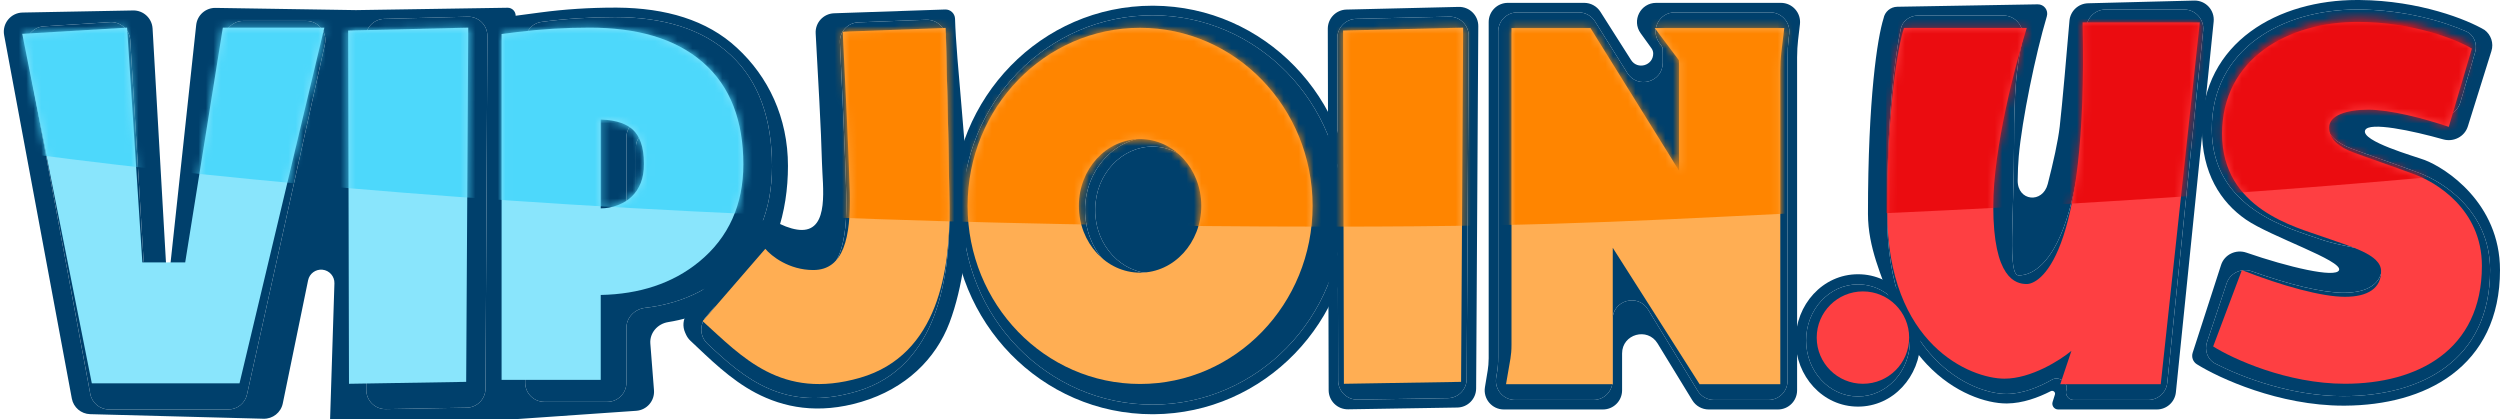
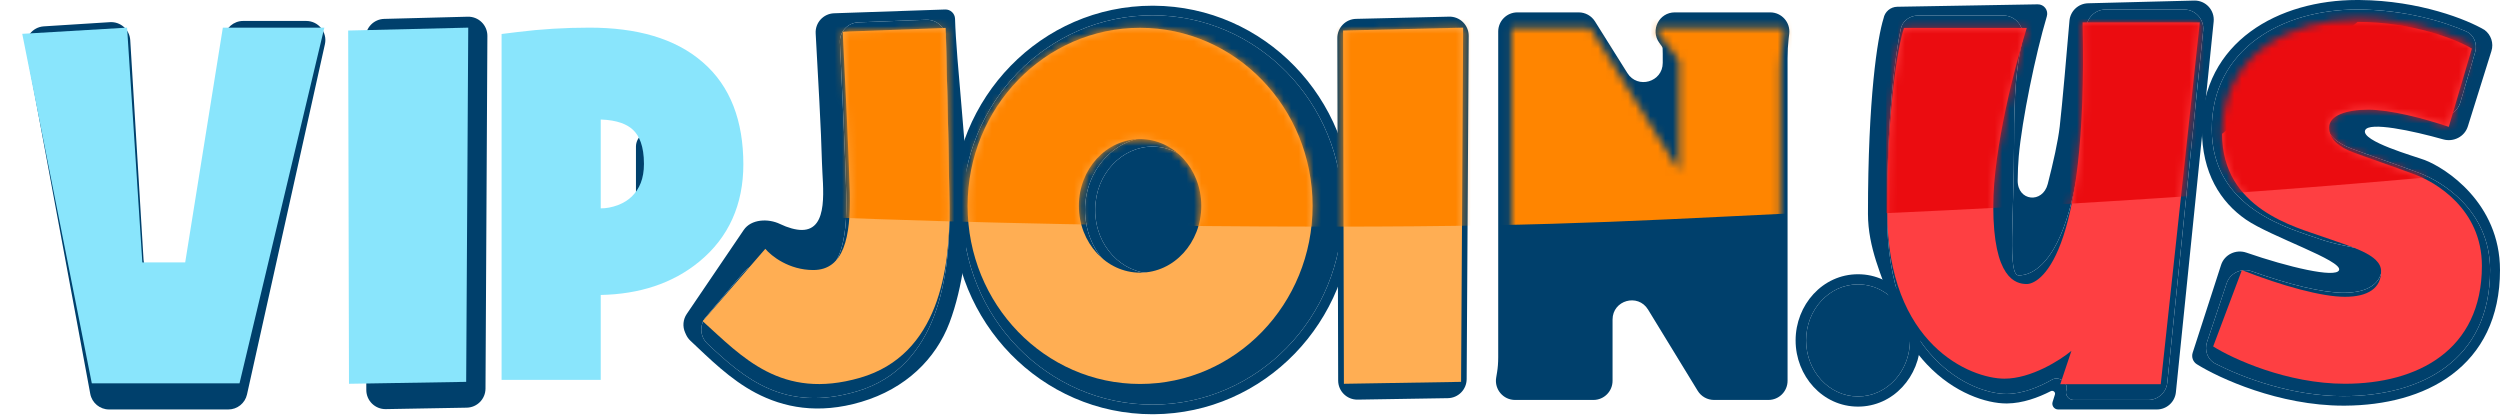
<svg xmlns="http://www.w3.org/2000/svg" width="334" height="56" viewBox="0 0 334 56" fill="none">
  <g clip-path="url(#clip0_3425_5614)">
-     <path d="M68.894 56H44.1L47.557 1.351L67.809 1.035C68.405 1.025 68.894 1.506 68.894 2.103V2.103V56ZM22.287 37.055C22.297 37.232 22.557 37.232 22.576 37.055V37.055L26.211 3.339C26.353 2.024 27.473 1.034 28.795 1.055L47.557 1.351L44.1 56L44.679 37.857C44.709 36.921 44.008 36.123 43.076 36.032V36.032C42.172 35.943 41.346 36.552 41.163 37.442L37.779 53.901C37.529 55.115 36.444 55.976 35.205 55.943L12.043 55.332C10.836 55.3 9.816 54.429 9.595 53.243L0.553 4.702C0.264 3.148 1.439 1.705 3.02 1.675L17.782 1.397C19.156 1.371 20.306 2.436 20.384 3.809L22.287 37.055V37.055ZM68.894 2.103L72.197 1.664C75.448 1.232 78.772 1.018 82.166 1.018L82.473 1.019C88.913 1.068 94.441 2.66 98.449 6.385C102.634 10.231 105.272 15.697 105.272 22.172C105.272 28.305 103.477 34.592 99.097 38.421C96.157 40.999 93.044 42.426 89.26 43.034C87.851 43.26 86.774 44.481 86.885 45.903L87.373 52.131C87.484 53.549 86.418 54.785 84.999 54.883L68.894 56V2.103ZM197.212 51.904C197.204 53.295 196.086 54.425 194.695 54.447L180.108 54.684C178.681 54.707 177.511 53.558 177.508 52.131L177.393 3.842C177.39 2.45 178.5 1.311 179.891 1.278L194.879 0.922C196.322 0.888 197.507 2.053 197.499 3.495L197.212 51.904ZM32.488 2.799C31.221 2.799 30.145 3.726 29.957 4.979L25.485 34.875C25.298 36.128 24.222 37.055 22.955 37.055H22.576H22.287H21.73C20.377 37.055 19.258 36.002 19.176 34.652L17.401 5.36C17.315 3.946 16.098 2.871 14.685 2.961L5.857 3.52C4.325 3.617 3.223 5.031 3.503 6.54L12.058 52.613C12.283 53.825 13.34 54.705 14.573 54.705H30.502C31.701 54.705 32.739 53.872 32.999 52.702L43.407 5.913C43.763 4.315 42.547 2.799 40.91 2.799H32.488ZM51.329 2.524C49.941 2.561 48.835 3.699 48.838 5.088L48.939 52.106C48.942 53.534 50.115 54.684 51.543 54.658L62.35 54.465C63.74 54.44 64.855 53.31 64.863 51.92L65.115 4.803C65.123 3.359 63.934 2.194 62.489 2.232L51.329 2.524ZM181.167 2.52C179.776 2.553 178.666 3.692 178.669 5.084L178.778 50.838C178.781 52.265 179.951 53.414 181.378 53.391L193.429 53.195C194.82 53.173 195.938 52.043 195.946 50.652L196.218 4.798C196.226 3.356 195.041 2.191 193.599 2.225L181.167 2.52ZM88.313 22.172C88.313 19.748 87.719 18.635 87.192 18.1V18.1C86.283 17.178 84.964 18.285 84.964 19.58V26.574C84.964 26.892 85.267 27.12 85.563 27.006V27.006C86.209 26.737 86.67 26.406 87.015 26.043C87.791 25.224 88.313 24.064 88.313 22.172ZM211.65 0.382C212.526 0.382 213.34 0.829 213.81 1.568L217.909 8.016C218.771 9.372 220.869 8.762 220.869 7.155V7.155V7.155C220.869 6.898 220.783 6.649 220.632 6.441L219.187 4.437C217.966 2.745 219.175 0.382 221.262 0.382H237.93C239.461 0.382 240.649 1.718 240.471 3.238L240.22 5.374C240.144 6.032 240.098 6.793 240.092 7.663L240.092 7.838V52.146C240.092 53.559 238.946 54.705 237.533 54.705H228.28C227.389 54.705 226.562 54.241 226.097 53.48L221.452 45.882C220.105 43.677 216.711 44.632 216.711 47.216L216.711 52.146C216.711 53.559 215.565 54.705 214.152 54.705H200.912C199.333 54.705 198.13 53.287 198.388 51.729L198.757 49.494C198.833 49.035 198.882 48.493 198.888 47.855L198.888 47.726V2.94C198.888 1.527 200.034 0.382 201.447 0.382H211.65ZM89.586 22.172C89.586 24.327 88.978 25.822 87.939 26.918C87.459 27.423 86.841 27.854 86.038 28.187C85.178 28.52 84.424 28.659 83.762 28.659V28.659C83.723 28.659 83.691 28.627 83.691 28.587V18.349C83.691 16.9 84.928 15.659 86.3 16.128C87.096 16.4 87.676 16.778 88.099 17.207C88.944 18.064 89.586 19.554 89.586 22.172ZM70.167 51.128C70.167 52.541 71.312 53.687 72.726 53.687H81.132C82.545 53.687 83.691 52.541 83.691 51.128V43.801C83.691 42.41 84.806 41.289 86.188 41.128C90.398 40.637 94.075 39.111 97.104 36.455C101.17 32.901 103.143 28.062 103.143 22.241C103.143 15.99 101.427 10.85 97.587 7.322C93.832 3.829 88.551 2.29 82.166 2.29C78.826 2.29 75.558 2.501 72.365 2.925V2.925C71.107 3.093 70.167 4.166 70.167 5.435V51.128ZM200.161 47.726C200.161 48.48 200.107 49.135 200.014 49.701L199.889 50.457C199.631 52.015 200.833 53.433 202.413 53.433H212.879C214.292 53.433 215.438 52.287 215.438 50.874V42.692C215.438 40.108 218.832 39.153 220.179 41.358L226.811 52.208C227.276 52.969 228.103 53.433 228.994 53.433H236.26C237.673 53.433 238.819 52.287 238.819 50.874V7.838C238.819 6.853 238.868 5.985 238.956 5.227L239.04 4.51C239.218 2.99 238.03 1.654 236.499 1.654H223.749C221.662 1.654 220.453 4.017 221.674 5.709L222.022 6.192C222.084 6.277 222.121 6.378 222.126 6.484V6.484C222.135 6.666 222.142 6.889 222.142 7.155V8.401C222.142 10.969 218.781 11.936 217.416 9.76L213.084 2.853C212.616 2.107 211.797 1.654 210.917 1.654H202.72C201.307 1.654 200.161 2.799 200.161 4.212V47.726Z" fill="#00406C" />
    <path d="M88.313 22.172C88.313 19.748 87.719 18.635 87.192 18.1V18.1C86.283 17.178 84.964 18.285 84.964 19.58V26.574C84.964 26.892 85.267 27.12 85.563 27.006V27.006C86.209 26.737 86.67 26.406 87.015 26.043C87.791 25.224 88.313 24.064 88.313 22.172Z" fill="#00406C" />
-     <path fill-rule="evenodd" clip-rule="evenodd" d="M70.167 51.128C70.167 52.541 71.312 53.687 72.726 53.687H81.132C82.545 53.687 83.691 52.541 83.691 51.128V43.801C83.691 42.41 84.806 41.289 86.188 41.128C90.398 40.637 94.075 39.111 97.104 36.455C101.17 32.901 103.143 28.062 103.143 22.241C103.143 15.99 101.427 10.85 97.587 7.322C93.832 3.829 88.551 2.29 82.166 2.29C78.826 2.29 75.558 2.501 72.365 2.925V2.925C71.107 3.093 70.167 4.166 70.167 5.435V51.128ZM87.939 26.918C88.978 25.822 89.586 24.327 89.586 22.172C89.586 19.554 88.944 18.064 88.099 17.207C87.676 16.778 87.096 16.4 86.3 16.128C84.928 15.659 83.691 16.9 83.691 18.349V28.587C83.691 28.627 83.723 28.659 83.762 28.659V28.659C84.424 28.659 85.178 28.52 86.038 28.187C86.841 27.854 87.459 27.423 87.939 26.918Z" fill="#00406C" />
    <path d="M269.079 18.848C269.079 12.424 269.371 8.963 270.198 5.392C270.584 3.723 269.368 2.075 267.655 2.075H256.259C255.143 2.075 254.16 2.796 253.933 3.889C253.144 7.683 252.106 15.815 252.106 28.556C252.106 47.815 263.496 52.63 268.052 52.63C270.168 52.63 272.386 51.729 274.172 50.711C275.069 50.2 276.375 51.123 276.065 52.107V52.107C275.857 52.764 276.348 53.433 277.036 53.433H287.003C288.316 53.433 289.415 52.439 289.549 51.133L294.343 4.09C294.497 2.582 293.314 1.272 291.798 1.272H281.299C279.864 1.272 278.711 2.466 278.725 3.901C279.02 35.831 271.183 36.795 269.705 36.795C268.186 36.795 269.079 29.28 269.079 18.848Z" fill="#00406C" />
    <path d="M200.161 47.726C200.161 48.48 200.107 49.135 200.014 49.701L199.889 50.457C199.631 52.015 200.833 53.433 202.413 53.433H212.879C214.292 53.433 215.438 52.287 215.438 50.874V42.692C215.438 40.108 218.832 39.153 220.179 41.358L226.811 52.208C227.276 52.969 228.103 53.433 228.994 53.433H236.26C237.673 53.433 238.819 52.287 238.819 50.874V7.838C238.819 6.853 238.868 5.985 238.956 5.227L239.04 4.51C239.218 2.99 238.03 1.654 236.499 1.654H223.749C221.662 1.654 220.453 4.017 221.674 5.709L222.022 6.192C222.084 6.277 222.121 6.378 222.126 6.484V6.484C222.135 6.666 222.142 6.889 222.142 7.155V8.401C222.142 10.969 218.781 11.936 217.416 9.76L213.084 2.853C212.616 2.107 211.797 1.654 210.917 1.654H202.72C201.307 1.654 200.161 2.799 200.161 4.212V47.726Z" fill="#00406C" />
    <path fill-rule="evenodd" clip-rule="evenodd" d="M269.563 24.111C269.534 26.882 272.894 27.252 273.583 24.568C274.321 21.695 274.95 18.881 275.179 16.906C275.512 14.034 276.158 6.57 276.48 2.779C276.59 1.478 277.66 0.472 278.966 0.438L293.134 0.075C294.676 0.035 295.902 1.358 295.745 2.892L290.699 52.406C290.566 53.712 289.466 54.705 288.153 54.705H274.969C274.444 54.705 274.071 54.195 274.229 53.695L274.538 52.713C274.641 52.389 274.289 52.103 273.987 52.258V52.258C272.296 53.123 270.227 53.879 268.151 53.902L268.052 53.902C265.409 53.902 261.092 52.543 257.445 48.689C256.692 47.893 255.97 46.994 255.299 45.983C254.205 44.337 253.244 42.393 252.497 40.111C251.459 36.945 249.56 33.129 249.56 28.556C249.56 13.108 250.823 5.05 251.642 2.455V2.455C251.805 1.568 252.572 0.918 253.474 0.903L272.237 0.578C273.083 0.563 273.698 1.374 273.456 2.184V2.184C271.942 7.25 270.136 16.028 269.705 20.884C269.618 21.871 269.574 22.969 269.563 24.111ZM267.655 2.075C269.368 2.075 270.584 3.723 270.198 5.392C269.371 8.963 269.079 12.424 269.079 18.848C269.079 29.28 268.186 36.795 269.705 36.795C271.183 36.795 279.02 35.831 278.725 3.901C278.711 2.466 279.864 1.272 281.299 1.272H291.798C293.314 1.272 294.497 2.582 294.343 4.09L289.549 51.133C289.415 52.439 288.316 53.433 287.003 53.433H277.036C276.348 53.433 275.857 52.764 276.065 52.107V52.107C276.375 51.123 275.069 50.2 274.172 50.711C272.386 51.729 270.168 52.63 268.052 52.63C263.496 52.63 252.106 47.815 252.106 28.556C252.106 15.815 253.144 7.683 253.933 3.889C254.16 2.796 255.143 2.075 256.259 2.075H267.655Z" fill="#00406C" />
    <path d="M51.329 2.524C49.941 2.561 48.835 3.699 48.838 5.088L48.939 52.106C48.942 53.534 50.115 54.684 51.543 54.658L62.35 54.465C63.74 54.44 64.855 53.31 64.863 51.92L65.115 4.803C65.123 3.359 63.934 2.194 62.489 2.232L51.329 2.524Z" fill="#00406C" />
    <path d="M32.488 2.799C31.221 2.799 30.145 3.726 29.957 4.979L25.485 34.875C25.298 36.128 24.222 37.055 22.955 37.055H22.576V37.055C22.557 37.232 22.297 37.232 22.287 37.055V37.055H21.73C20.377 37.055 19.258 36.002 19.176 34.652L17.401 5.36C17.315 3.946 16.098 2.871 14.685 2.961L5.857 3.52C4.325 3.617 3.223 5.031 3.503 6.54L12.058 52.613C12.283 53.825 13.34 54.705 14.573 54.705H30.502C31.701 54.705 32.739 53.872 32.999 52.702L43.407 5.913C43.763 4.315 42.547 2.799 40.91 2.799H32.488Z" fill="#00406C" />
    <path d="M181.167 2.52C179.776 2.553 178.666 3.692 178.669 5.084L178.778 50.838C178.781 52.265 179.951 53.414 181.378 53.391L193.429 53.195C194.82 53.173 195.938 52.043 195.946 50.652L196.218 4.798C196.226 3.356 195.041 2.191 193.599 2.225L181.167 2.52Z" fill="#00406C" />
    <path d="M108.018 36.966C106.37 36.966 104.942 36.486 103.819 35.878C102.399 35.109 100.421 35.101 99.381 36.336L94.3 42.372C93.42 43.416 93.511 44.972 94.505 45.908C99.397 50.516 104.763 55.178 114.496 52.282C125.417 49.033 126.923 36.734 126.848 28.071C126.795 22.056 126.55 11.49 126.388 5.128C126.352 3.704 125.158 2.588 123.735 2.642L114.673 2.987C113.249 3.041 112.144 4.245 112.213 5.669C112.511 11.806 112.96 21.596 113.065 25.982C113.215 32.325 112.236 36.966 108.018 36.966Z" fill="#00406C" />
    <path d="M129.325 27.737C129.264 20.793 127.744 8.13 127.593 2.51V2.51C127.574 1.801 126.982 1.243 126.273 1.268L111.435 1.774C110.007 1.823 108.896 3.03 108.973 4.457C109.271 9.974 109.712 17.413 109.815 21.741C109.89 24.887 110.838 30.723 107.118 30.723C107.118 31.572 108.018 36.966 108.018 36.966C112.236 36.966 113.215 32.325 113.065 25.982C112.96 21.596 112.511 11.806 112.213 5.669C112.144 4.245 113.249 3.041 114.673 2.987L123.735 2.642C125.158 2.588 126.352 3.704 126.388 5.128C126.55 11.49 126.795 22.056 126.848 28.071C126.923 36.734 125.417 49.033 114.496 52.282C104.763 55.178 99.397 50.516 94.505 45.908C93.511 44.972 93.42 43.416 94.3 42.372L99.381 36.336C100.421 35.101 102.399 35.109 103.819 35.878C104.942 36.486 106.37 36.966 108.018 36.966C108.018 36.966 107.118 31.572 107.118 30.723C106.315 30.723 105.248 30.427 104.217 29.928C102.63 29.16 100.354 29.265 99.364 30.723L91.749 41.946C91.251 42.68 91.169 43.619 91.531 44.428L91.65 44.694C91.79 45.008 91.993 45.29 92.244 45.526C94.771 47.894 97.54 50.691 100.957 52.489C104.65 54.433 109.296 55.406 115.076 53.687C121.015 51.92 125.015 47.954 126.848 43.127C128.664 38.341 129.363 32.122 129.325 27.737Z" fill="#00406C" />
    <path d="M313.08 39.113C310.267 39.113 305.77 38.003 300.849 36.246C299.471 35.754 297.941 36.467 297.478 37.854L294.86 45.688C294.485 46.809 294.924 48.044 295.976 48.583C299.59 50.435 306.145 52.924 313.08 52.924C323.434 52.924 332.678 48.172 332.678 36.089C332.678 27.897 325.899 24.128 323.31 23.145C320.722 22.162 316.038 20.565 314.189 19.868C312.34 19.172 310.82 18.066 310.82 16.346C310.82 14.625 313.285 13.806 316.408 13.806C318.841 13.806 322.279 14.541 325.396 15.452C326.793 15.859 328.282 15.092 328.695 13.697L330.676 6.99C331.008 5.867 330.537 4.661 329.466 4.19C326.511 2.891 321.239 1.272 314.888 1.272C304.945 1.272 295.495 6.515 295.495 17.247C295.495 27.979 306.054 30.559 309.957 31.952C313.861 33.344 318.257 33.051 318.257 35.468C318.257 37.884 316.367 39.113 313.08 39.113Z" fill="#00406C" />
    <path fill-rule="evenodd" clip-rule="evenodd" d="M296.735 35.4C297.189 33.999 298.727 33.27 300.119 33.752C305.64 35.662 312.07 37.195 312.499 36.089C312.997 34.806 303.373 31.626 300.059 29.336C296.66 26.988 294.174 23.104 294.174 17.247C294.174 11.475 296.736 7.111 300.66 4.224C304.545 1.367 309.695 0 314.888 0L315.272 0.002C323.302 0.081 329.637 2.634 331.934 3.999V3.999C332.811 4.647 333.181 5.779 332.855 6.82L329.704 16.887C329.275 18.26 327.797 19.012 326.413 18.62C322.318 17.462 316.464 16.219 315.983 17.403C315.388 18.866 322.632 20.883 323.944 21.381C326.705 22.429 334 27.099 334 36.089C334 42.48 331.534 47.077 327.573 50.042C323.724 52.923 318.605 54.157 313.331 54.195L313.08 54.196C304.464 54.196 296.475 50.528 293.501 48.665V48.665C292.984 48.342 292.753 47.707 292.941 47.127L296.735 35.4ZM297.478 37.854C297.941 36.467 299.471 35.754 300.849 36.246C305.77 38.003 310.267 39.113 313.08 39.113C316.367 39.113 318.257 37.884 318.257 35.468C318.257 33.051 313.861 33.344 309.957 31.952C306.054 30.559 295.495 27.979 295.495 17.247C295.495 6.515 304.945 1.272 314.888 1.272C321.239 1.272 326.511 2.891 329.466 4.19C330.537 4.661 331.008 5.867 330.676 6.99L328.695 13.697C328.282 15.092 326.793 15.859 325.396 15.452C322.279 14.541 318.841 13.806 316.408 13.806C313.285 13.806 310.82 14.625 310.82 16.346C310.82 18.066 312.34 19.172 314.189 19.868C316.038 20.565 320.722 22.162 323.31 23.145C325.899 24.128 332.678 27.897 332.678 36.089C332.678 48.172 323.434 52.924 313.08 52.924C306.145 52.924 299.59 50.435 295.976 48.583C294.924 48.044 294.485 46.809 294.86 45.688L297.478 37.854Z" fill="#00406C" />
    <path fill-rule="evenodd" clip-rule="evenodd" d="M256.571 45.592C256.515 50.281 252.945 54.323 248.232 54.323C243.482 54.323 239.893 50.217 239.893 45.481C239.893 40.745 243.482 36.639 248.232 36.639C252.982 36.639 256.571 40.745 256.571 45.481L256.571 45.592ZM241.296 45.481C241.296 41.345 244.401 37.993 248.232 37.993C249.656 37.993 250.979 38.456 252.08 39.25C253.942 40.593 255.168 42.882 255.168 45.481C255.168 45.486 255.168 45.492 255.168 45.498C255.164 47.797 254.199 49.853 252.683 51.224C252.16 51.697 251.57 52.089 250.932 52.381C250.102 52.76 249.19 52.969 248.232 52.969C244.401 52.969 241.296 49.617 241.296 45.481Z" fill="#00406C" />
    <path d="M248.232 37.993C244.401 37.993 241.296 41.345 241.296 45.481C241.296 49.617 244.401 52.969 248.232 52.969C249.19 52.969 250.102 52.76 250.932 52.381C251.57 52.089 252.16 51.697 252.683 51.224C254.202 49.85 255.168 47.787 255.168 45.481C255.168 42.882 253.942 40.593 252.08 39.25C250.979 38.456 249.656 37.993 248.232 37.993Z" fill="#00406C" />
    <path d="M161.625 28.052C161.625 23.248 158.092 19.641 154.067 19.585L153.971 19.584C149.94 19.584 146.374 23.154 146.319 27.939L146.318 28.052C146.318 32.893 149.908 36.52 153.971 36.52C158.036 36.52 161.625 32.893 161.625 28.052Z" fill="#00406C" />
    <path fill-rule="evenodd" clip-rule="evenodd" d="M179.355 28.052C179.354 13.69 167.99 2.047 153.971 2.047C139.952 2.047 128.588 13.69 128.588 28.052C128.588 42.414 139.952 54.057 153.971 54.057C167.99 54.057 179.355 42.414 179.355 28.052ZM153.971 37.804C148.998 37.804 144.964 33.438 144.964 28.052C144.964 22.666 148.998 18.3 153.971 18.3C158.946 18.3 162.978 22.666 162.978 28.052C162.978 33.438 158.946 37.804 153.971 37.804Z" fill="#00406C" />
    <path fill-rule="evenodd" clip-rule="evenodd" d="M180.708 28.052C180.708 42.97 168.927 55.245 154.145 55.34L153.971 55.341C139.108 55.341 127.234 43.028 127.234 28.052C127.234 13.076 139.108 0.763 153.971 0.763L154.145 0.764C168.927 0.859 180.708 13.134 180.708 28.052ZM153.971 2.047C167.99 2.047 179.354 13.69 179.355 28.052C179.355 42.414 167.99 54.057 153.971 54.057C139.952 54.057 128.588 42.414 128.588 28.052C128.588 13.69 139.952 2.047 153.971 2.047Z" fill="#00406C" />
    <path d="M154.067 19.585C158.092 19.641 161.625 23.248 161.625 28.052C161.625 32.893 158.036 36.52 153.971 36.52V37.804C158.946 37.804 162.978 33.438 162.978 28.052C162.978 22.666 158.946 18.3 153.971 18.3C148.998 18.3 144.964 22.666 144.964 28.052C144.964 33.438 148.998 37.804 153.971 37.804V36.52C149.908 36.52 146.318 32.893 146.318 28.052L146.319 27.939C146.374 23.154 149.94 19.584 153.971 19.584L154.067 19.585Z" fill="#00406C" />
    <path d="M270.777 3.733H254.371C253.624 5.964 252.134 13.997 252.134 28.277C252.134 46.127 263.319 50.589 267.793 50.589C271.373 50.589 275.251 48.11 276.743 46.87L275.251 51.333H288.674L293.894 2.989H278.233C278.98 34.971 272.267 37.946 270.777 37.946C269.285 37.946 266.301 37.202 266.301 27.533C266.301 19.798 269.285 8.443 270.777 3.733Z" fill="#FE3F42" />
-     <path d="M314.972 2.926C322.399 2.926 328.244 5.303 330.239 6.491L327.157 16.949C323.768 15.79 319.307 14.657 316.392 14.657C313.476 14.657 311.175 15.424 311.175 17.034C311.175 18.644 312.594 19.679 314.32 20.331C316.046 20.983 320.419 22.478 322.836 23.398C325.252 24.318 331.582 27.845 331.582 35.513C331.582 46.822 322.951 51.27 313.284 51.27C305.551 51.27 298.324 47.947 295.678 46.286L299.514 36.088C304.999 38.235 310.216 39.653 313.284 39.653C316.353 39.653 318.118 38.503 318.118 36.241C318.118 33.979 314.013 32.944 310.369 31.641C306.725 30.337 296.867 27.922 296.867 17.878C296.867 7.833 305.689 2.926 314.972 2.926Z" fill="#FE3F42" />
-     <ellipse cx="248.888" cy="45.103" rx="6.175" ry="6.17" fill="#FE3F42" />
-     <path d="M201.204 51.332L201.795 47.903C201.884 47.383 201.936 46.781 201.936 46.088V3.751H212.491L224.321 22.802V8.807C224.321 8.562 224.315 8.357 224.305 8.19C224.303 8.135 224.3 8.086 224.296 8.042L221.071 3.751H238.381L237.98 7.035C237.896 7.732 237.849 8.529 237.849 9.434V51.332H227.069L215.464 33.107V51.332H201.204Z" fill="#FFAE53" />
+     <path d="M314.972 2.926C322.399 2.926 328.244 5.303 330.239 6.491L327.157 16.949C323.768 15.79 319.307 14.657 316.392 14.657C313.476 14.657 311.175 15.424 311.175 17.034C311.175 18.644 312.594 19.679 314.32 20.331C316.046 20.983 320.419 22.478 322.836 23.398C325.252 24.318 331.582 27.845 331.582 35.513C331.582 46.822 322.951 51.27 313.284 51.27C305.551 51.27 298.324 47.947 295.678 46.286L299.514 36.088C304.999 38.235 310.216 39.653 313.284 39.653C316.353 39.653 318.118 38.503 318.118 36.241C318.118 33.979 314.013 32.944 310.369 31.641C306.725 30.337 296.867 27.922 296.867 17.878Z" fill="#FE3F42" />
    <path fill-rule="evenodd" clip-rule="evenodd" d="M152.316 51.297C165.044 51.297 175.361 40.645 175.361 27.506C175.361 14.367 165.044 3.716 152.316 3.716C139.589 3.716 129.271 14.367 129.271 27.506C129.271 40.645 139.589 51.297 152.316 51.297ZM160.493 27.506C160.493 32.434 156.833 36.428 152.316 36.428C147.801 36.428 144.139 32.434 144.139 27.506C144.139 22.579 147.801 18.585 152.316 18.585C156.833 18.585 160.493 22.579 160.493 27.506Z" fill="#FFAE53" />
    <path fill-rule="evenodd" clip-rule="evenodd" d="M69.165 4.275L67.012 4.543V50.751H80.258V39.407C85.414 39.303 89.856 37.875 93.396 34.974C97.379 31.72 99.311 27.289 99.311 21.959C99.311 16.236 97.63 11.53 93.869 8.3C90.192 5.102 85.019 3.693 78.764 3.693C75.493 3.693 72.293 3.887 69.165 4.275ZM82.557 27.404C83.344 27.099 83.949 26.704 84.419 26.242C85.437 25.238 86.032 23.869 86.032 21.897C86.032 19.5 85.403 18.135 84.575 17.351C83.8 16.616 82.487 16.043 80.258 15.967V27.835L80.328 27.836C80.976 27.836 81.715 27.709 82.557 27.404Z" fill="#89E5FC" />
    <path d="M16.977 3.693L2.972 4.52L12.266 51.21H32L43.332 3.693H29.772L24.743 35.053H19.014L16.977 3.693Z" fill="#89E5FC" />
    <path d="M62.281 51.016L46.625 51.274L46.515 4.08L62.557 3.693L62.281 51.016Z" fill="#89E5FC" />
    <path d="M195.201 51.016L179.545 51.274L179.435 4.08L195.477 3.693L195.201 51.016Z" fill="#FFAE53" />
    <path d="M126.34 3.729L112.583 4.238C112.849 9.423 113.412 20.986 113.529 25.754C113.674 31.715 112.728 36.076 108.652 36.076C105.391 36.076 103.023 34.186 102.247 33.241L93.876 42.909C99.117 47.634 104.357 53.522 114.912 50.469C125.466 47.416 126.922 35.858 126.849 27.717C126.791 21.204 126.485 9.012 126.34 3.729Z" fill="#FFAE53" />
    <mask id="mask0_3425_5614" style="mask-type:alpha" maskUnits="userSpaceOnUse" x="2" y="2" width="330" height="50">
      <path d="M270.777 3.733H254.371C253.624 5.964 252.134 13.997 252.134 28.277C252.134 46.127 263.319 50.589 267.793 50.589C271.373 50.589 275.251 48.11 276.743 46.87L275.251 51.333H288.674L293.894 2.989H278.233C278.98 34.971 272.267 37.946 270.777 37.946C269.285 37.946 266.301 37.202 266.301 27.533C266.301 19.798 269.285 8.443 270.777 3.733Z" fill="#FE3F42" />
      <path d="M314.972 2.544C322.399 2.544 328.244 4.965 330.239 6.175L327.157 16.826C323.768 15.646 319.307 14.491 316.392 14.491C313.476 14.491 311.175 15.272 311.175 16.912C311.175 18.552 312.594 19.606 314.32 20.27C316.046 20.934 320.419 22.456 322.836 23.393C325.252 24.33 331.582 27.668 331.582 35.477C331.582 46.995 322.951 51.524 313.284 51.524C305.551 51.524 298.324 48.14 295.678 46.448L299.514 36.062C304.999 38.249 310.216 39.694 313.284 39.694C316.353 39.694 318.118 38.522 318.118 36.219C318.118 33.915 314.013 32.861 310.369 31.533C306.725 30.206 296.867 28.001 296.867 17.771C296.867 7.542 305.689 2.544 314.972 2.544Z" fill="#FE3F42" />
      <ellipse cx="248.888" cy="45.103" rx="6.175" ry="6.17" fill="#FE3F42" />
      <path d="M201.204 51.332L201.795 47.903C201.884 47.383 201.936 46.781 201.936 46.088V3.751H212.491L224.321 22.802V8.807C224.321 8.562 224.315 8.357 224.305 8.19C224.303 8.135 224.3 8.086 224.296 8.042L221.071 3.751H238.381L237.98 7.035C237.896 7.732 237.849 8.529 237.849 9.434V51.332H227.069L215.464 33.107V51.332H201.204Z" fill="#FFAE53" />
      <path fill-rule="evenodd" clip-rule="evenodd" d="M152.316 51.297C165.044 51.297 175.361 40.645 175.361 27.506C175.361 14.367 165.044 3.716 152.316 3.716C139.589 3.716 129.271 14.367 129.271 27.506C129.271 40.645 139.589 51.297 152.316 51.297ZM160.493 27.506C160.493 32.434 156.833 36.428 152.316 36.428C147.801 36.428 144.139 32.434 144.139 27.506C144.139 22.579 147.801 18.585 152.316 18.585C156.833 18.585 160.493 22.579 160.493 27.506Z" fill="#FFAE53" />
      <path fill-rule="evenodd" clip-rule="evenodd" d="M69.165 4.275L67.012 4.543V50.751H80.258V39.407C85.414 39.303 89.856 37.875 93.396 34.974C97.379 31.72 99.311 27.289 99.311 21.959C99.311 16.236 97.63 11.53 93.869 8.3C90.192 5.102 85.019 3.693 78.764 3.693C75.493 3.693 72.293 3.887 69.165 4.275ZM82.557 27.404C83.344 27.099 83.949 26.704 84.419 26.242C85.437 25.238 86.032 23.869 86.032 21.897C86.032 19.5 85.403 18.135 84.575 17.351C83.8 16.616 82.487 16.043 80.258 15.967V27.835L80.328 27.836C80.976 27.836 81.715 27.709 82.557 27.404Z" fill="#89E5FC" />
      <path d="M16.977 3.693L2.972 4.52L12.266 51.21H32L43.332 3.693H29.772L24.743 35.053H19.014L16.977 3.693Z" fill="#89E5FC" />
      <path d="M62.281 51.016L46.625 51.274L46.515 4.08L62.557 3.693L62.281 51.016Z" fill="#89E5FC" />
      <path d="M195.201 51.016L179.545 51.274L179.435 4.08L195.477 3.693L195.201 51.016Z" fill="#FFAE53" />
      <path d="M126.34 3.729L112.583 4.238C112.849 9.423 113.412 20.986 113.529 25.754C113.674 31.715 112.728 36.076 108.652 36.076C105.391 36.076 103.023 34.186 102.247 33.241L93.876 42.909C99.117 47.634 104.357 53.522 114.912 50.469C125.466 47.416 126.922 35.858 126.849 27.717C126.791 21.204 126.485 9.012 126.34 3.729Z" fill="#FFAE53" />
    </mask>
    <g mask="url(#mask0_3425_5614)">
      <path d="M406.126 -17.175V12.149C391.197 16.755 333.047 24.872 252.007 28.472V-17.175L406.126 -17.175Z" fill="#EB0C10" />
      <path d="M177.97 30.278C153.134 30.278 130.289 29.805 109.409 28.989V-17.175L251.836 -16.826L247.062 28.146C221.781 29.269 210.193 30.278 177.97 30.278Z" fill="#FF8500" />
-       <path d="M-54.959 9.159V-17.175H109.41V28.989C16.359 25.354 -37.663 14.909 -54.959 9.159Z" fill="#4DD8FB" />
    </g>
  </g>
  <defs>
    <clipPath id="clip0_3425_5614">
      <rect width="334" height="56" fill="white" />
    </clipPath>
  </defs>
</svg>